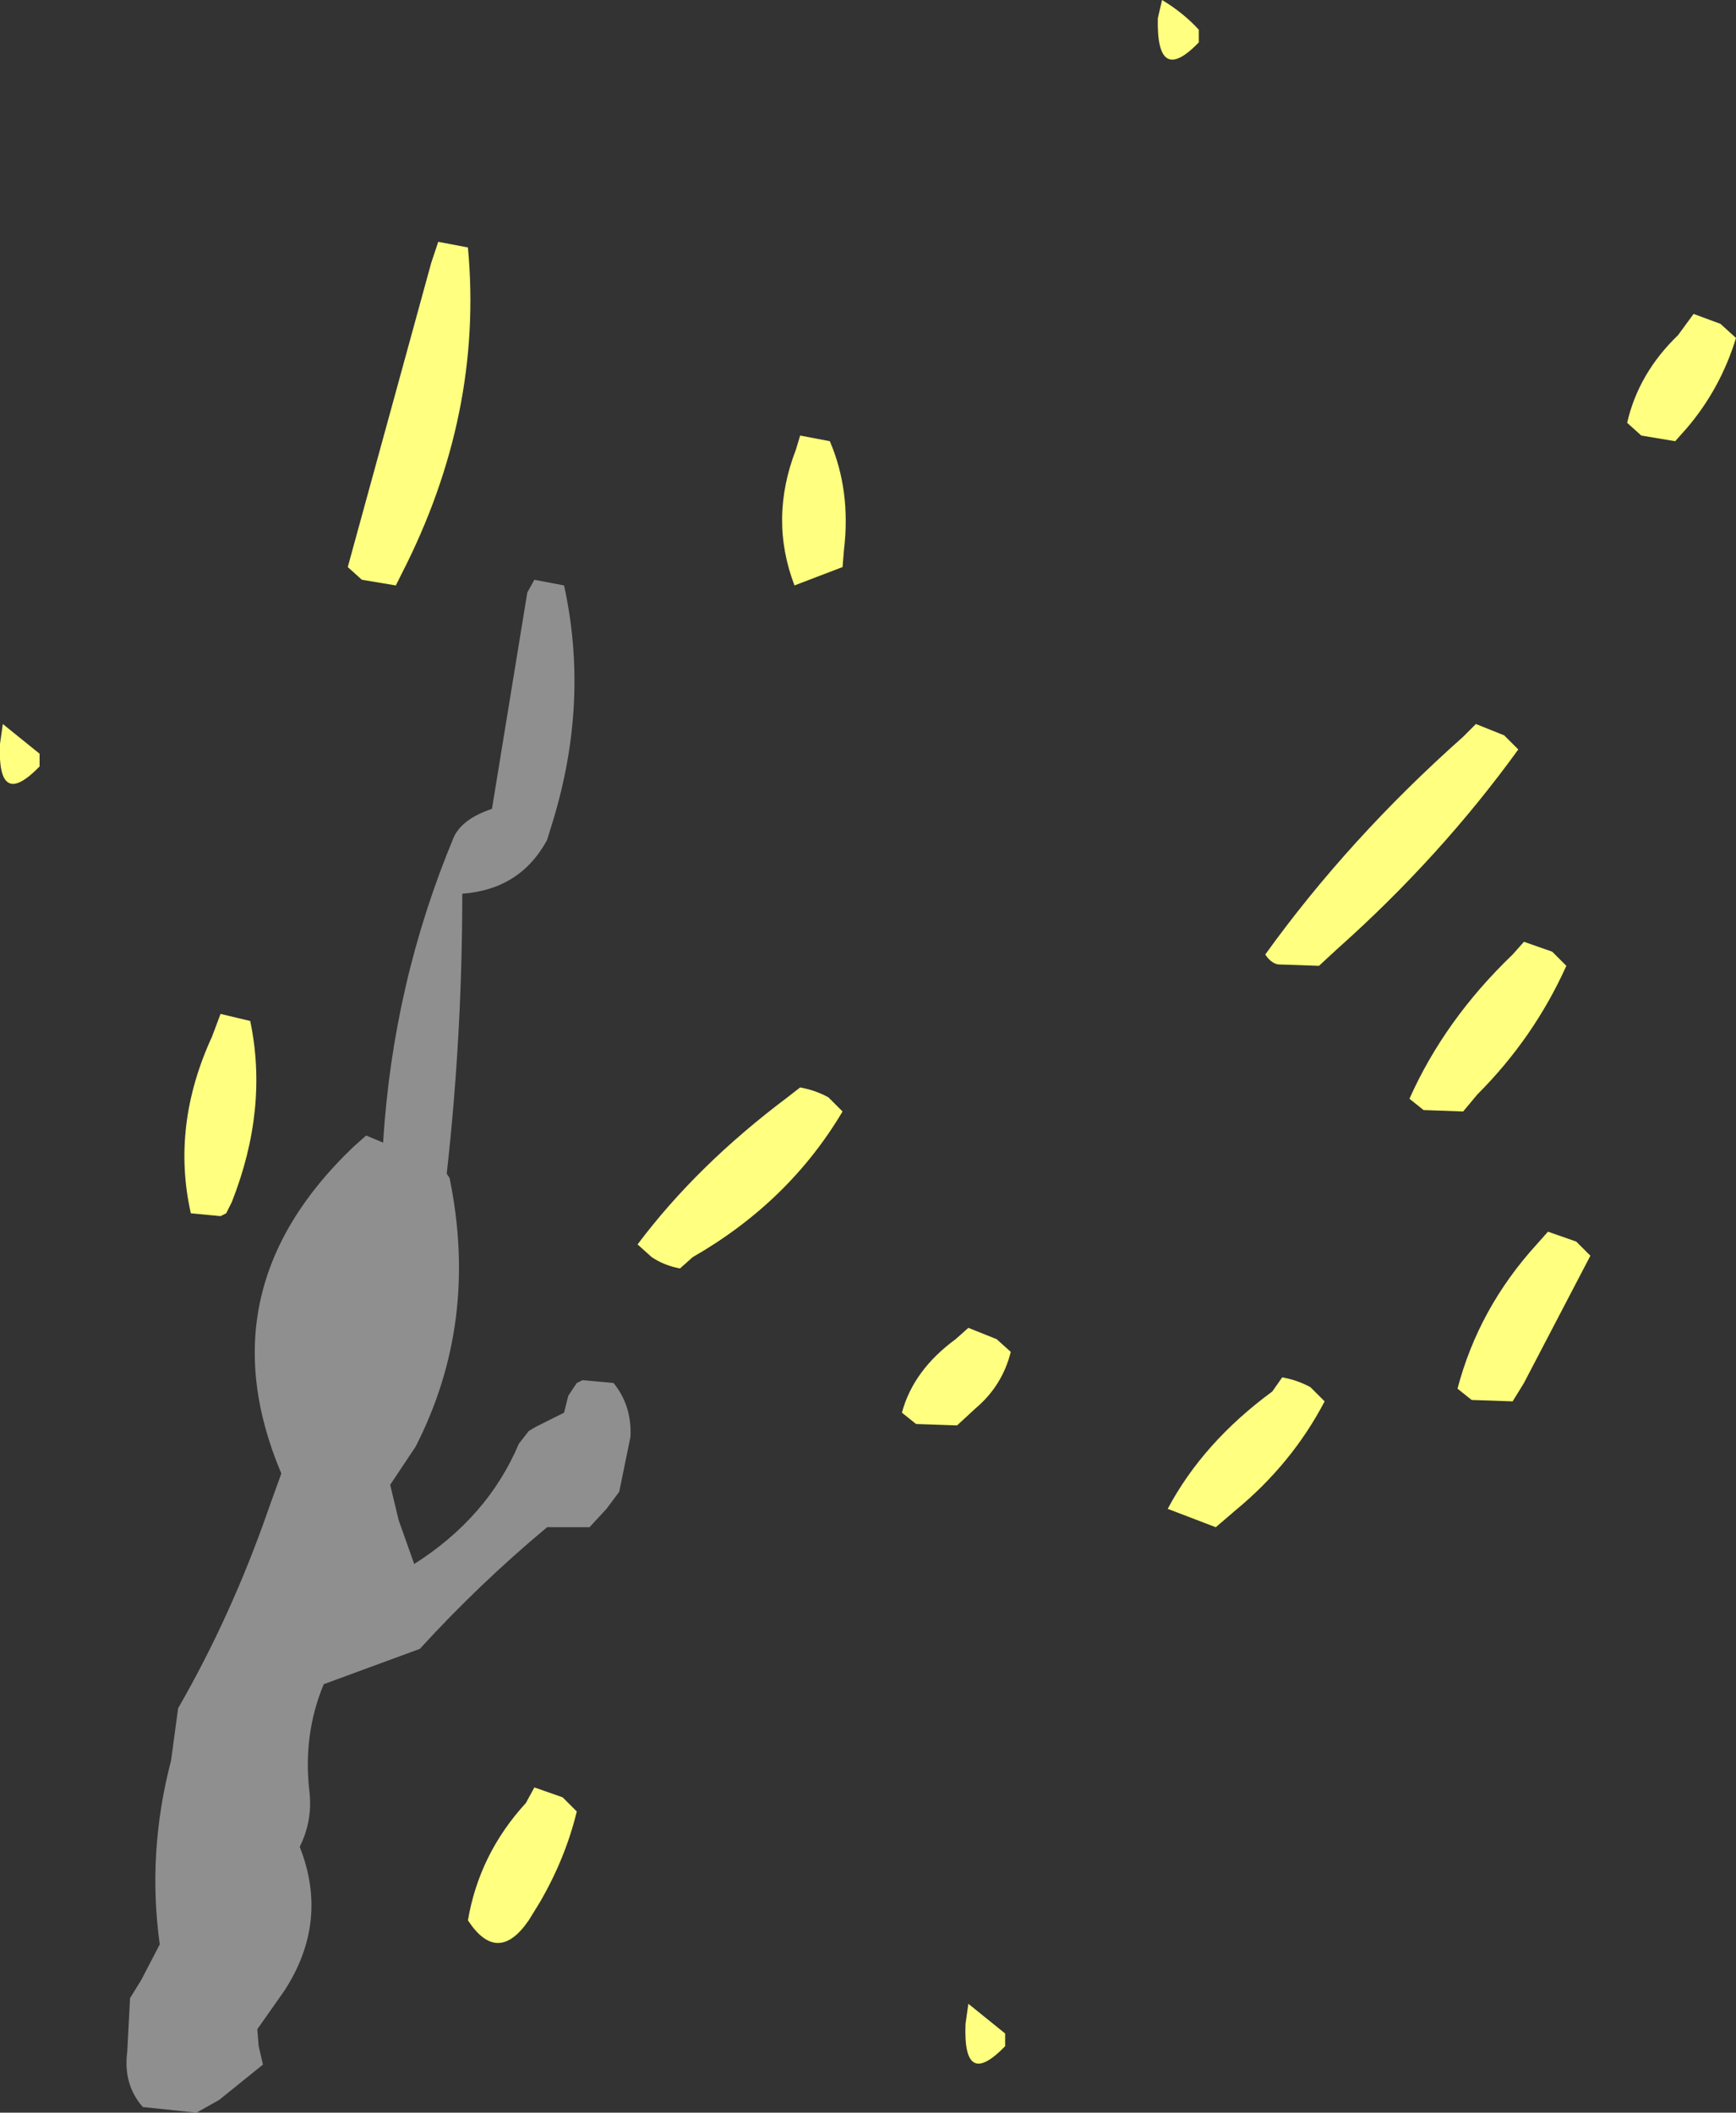
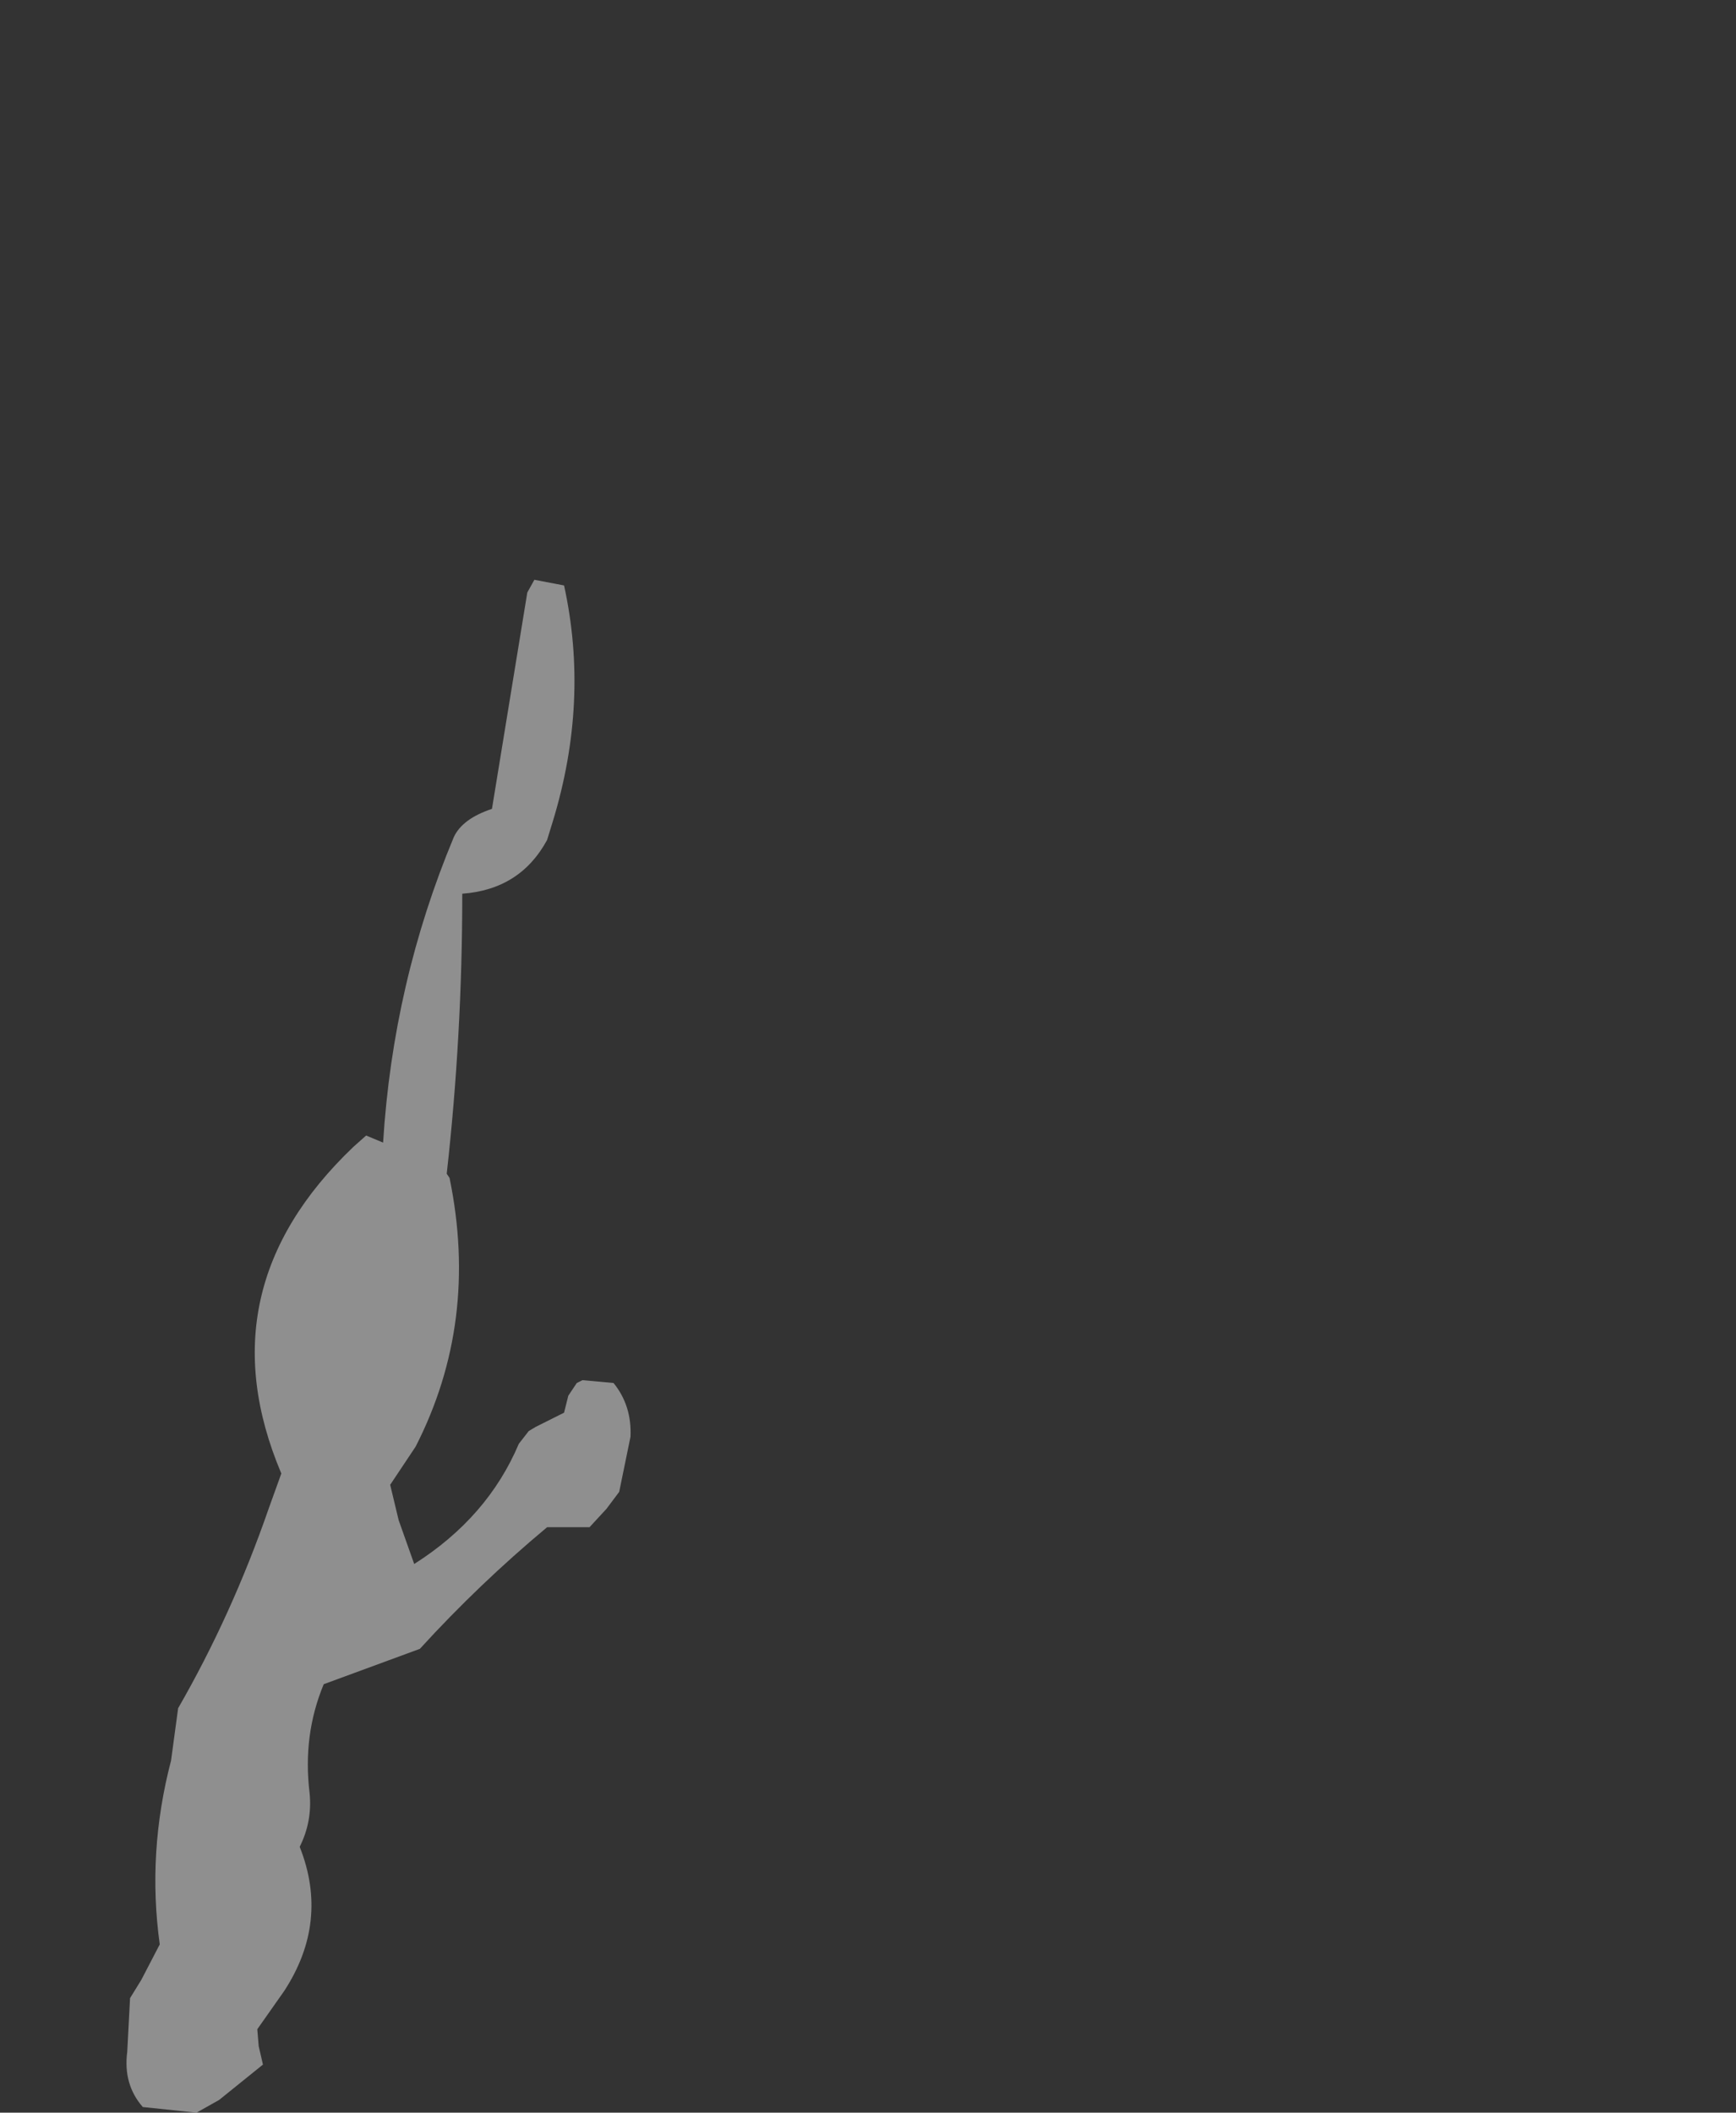
<svg xmlns="http://www.w3.org/2000/svg" height="74.7px" width="61.4px">
  <rect width="100%" height="100%" fill="#333333" stroke="none" />
  <g transform="matrix(1.0, 0.0, 0.0, 1.0, -66.05, -39.9)">
-     <path d="M81.55 48.45 L82.6 48.65 Q83.15 54.55 80.25 60.2 L80.05 60.6 78.85 60.4 78.35 59.95 81.3 49.2 81.55 48.45 M108.45 41.4 Q106.95 42.95 107.0 40.55 L107.15 39.9 Q107.9 40.35 108.45 40.95 L108.45 41.4 M110.8 73.65 Q113.75 69.55 117.8 65.95 L118.25 65.5 119.25 65.9 119.75 66.4 Q117.0 70.2 113.35 73.45 L112.7 74.05 111.25 74.0 Q111.0 73.95 110.8 73.65 M121.45 74.05 Q120.3 76.6 118.3 78.6 L117.8 79.2 116.4 79.15 115.9 78.75 Q117.15 75.95 119.55 73.65 L119.95 73.2 120.95 73.55 121.45 74.05 M94.2 55.8 L94.35 55.3 95.4 55.5 Q96.15 57.25 95.9 59.35 L95.85 59.95 94.15 60.6 Q93.25 58.25 94.2 55.8 M95.85 79.2 Q93.95 82.4 90.55 84.35 L90.1 84.75 Q89.55 84.65 89.1 84.35 L88.6 83.9 Q90.7 81.1 93.9 78.7 L94.35 78.35 Q94.9 78.45 95.35 78.7 L95.85 79.2 M100.3 86.85 L101.3 87.25 101.8 87.7 Q101.5 88.9 100.55 89.7 L99.9 90.3 98.45 90.25 97.95 89.85 Q98.35 88.35 99.85 87.25 L100.3 86.85 M120.8 83.45 L121.8 83.8 122.3 84.3 119.95 88.8 119.55 89.45 118.1 89.4 117.6 89.0 Q118.35 86.15 120.4 83.9 L120.8 83.45 M109.05 93.9 L107.35 93.25 Q108.6 90.9 111.05 89.1 L111.4 88.6 Q111.95 88.7 112.4 88.95 L112.9 89.45 Q111.75 91.65 109.75 93.3 L109.05 93.9 M123.6 54.85 Q124.0 53.1 125.4 51.75 L125.95 51.0 126.9 51.35 127.45 51.85 Q126.9 53.65 125.7 55.05 L125.3 55.5 124.1 55.3 123.6 54.85 M67.45 67.0 Q65.95 68.55 66.05 66.2 L66.15 65.5 67.45 66.55 67.45 67.0 M74.9 76.0 Q75.55 79.1 74.25 82.4 L74.05 82.8 73.85 82.9 72.8 82.8 Q72.1 79.7 73.55 76.55 L73.85 75.75 74.9 76.0 M101.6 112.25 Q100.1 113.8 100.2 111.45 L100.3 110.75 101.6 111.8 101.6 112.25 M85.95 103.45 L86.45 103.95 Q86.05 105.6 85.15 107.15 L84.75 107.8 Q83.65 109.4 82.6 107.8 83.0 105.45 84.65 103.65 L84.95 103.1 85.95 103.45" fill="#ffff80" fill-rule="evenodd" stroke="none" />
    <path d="M84.95 60.4 L86.0 60.6 Q86.9 64.7 85.6 68.95 L85.4 69.6 Q84.45 71.35 82.4 71.5 82.4 76.5 81.85 81.4 L81.95 81.55 Q83.0 86.65 80.75 91.05 L79.85 92.4 80.15 93.65 80.7 95.2 Q83.3 93.55 84.4 90.95 L84.75 90.5 85.0 90.35 86.0 89.85 86.15 89.25 86.45 88.8 86.65 88.7 87.75 88.8 Q88.4 89.6 88.35 90.7 L87.95 92.65 87.5 93.25 86.9 93.9 85.4 93.9 Q83.0 95.9 80.9 98.2 L77.5 99.45 Q76.75 101.25 77.0 103.3 77.1 104.3 76.65 105.2 77.7 107.85 76.1 110.3 L75.15 111.65 75.2 112.25 75.35 112.9 73.8 114.15 73.0 114.6 71.1 114.4 Q70.4 113.6 70.55 112.45 L70.65 110.55 71.05 109.9 71.7 108.65 Q71.25 105.4 72.1 102.15 L72.35 100.3 Q74.25 97.0 75.55 93.25 L76.0 92.0 Q73.25 85.5 78.55 80.45 L79.0 80.05 79.6 80.3 Q79.95 74.65 82.1 69.5 82.4 68.85 83.45 68.5 L84.7 60.85 84.95 60.4" fill="#c0c0c0" fill-opacity="0.651" fill-rule="evenodd" stroke="none" />
  </g>
</svg>